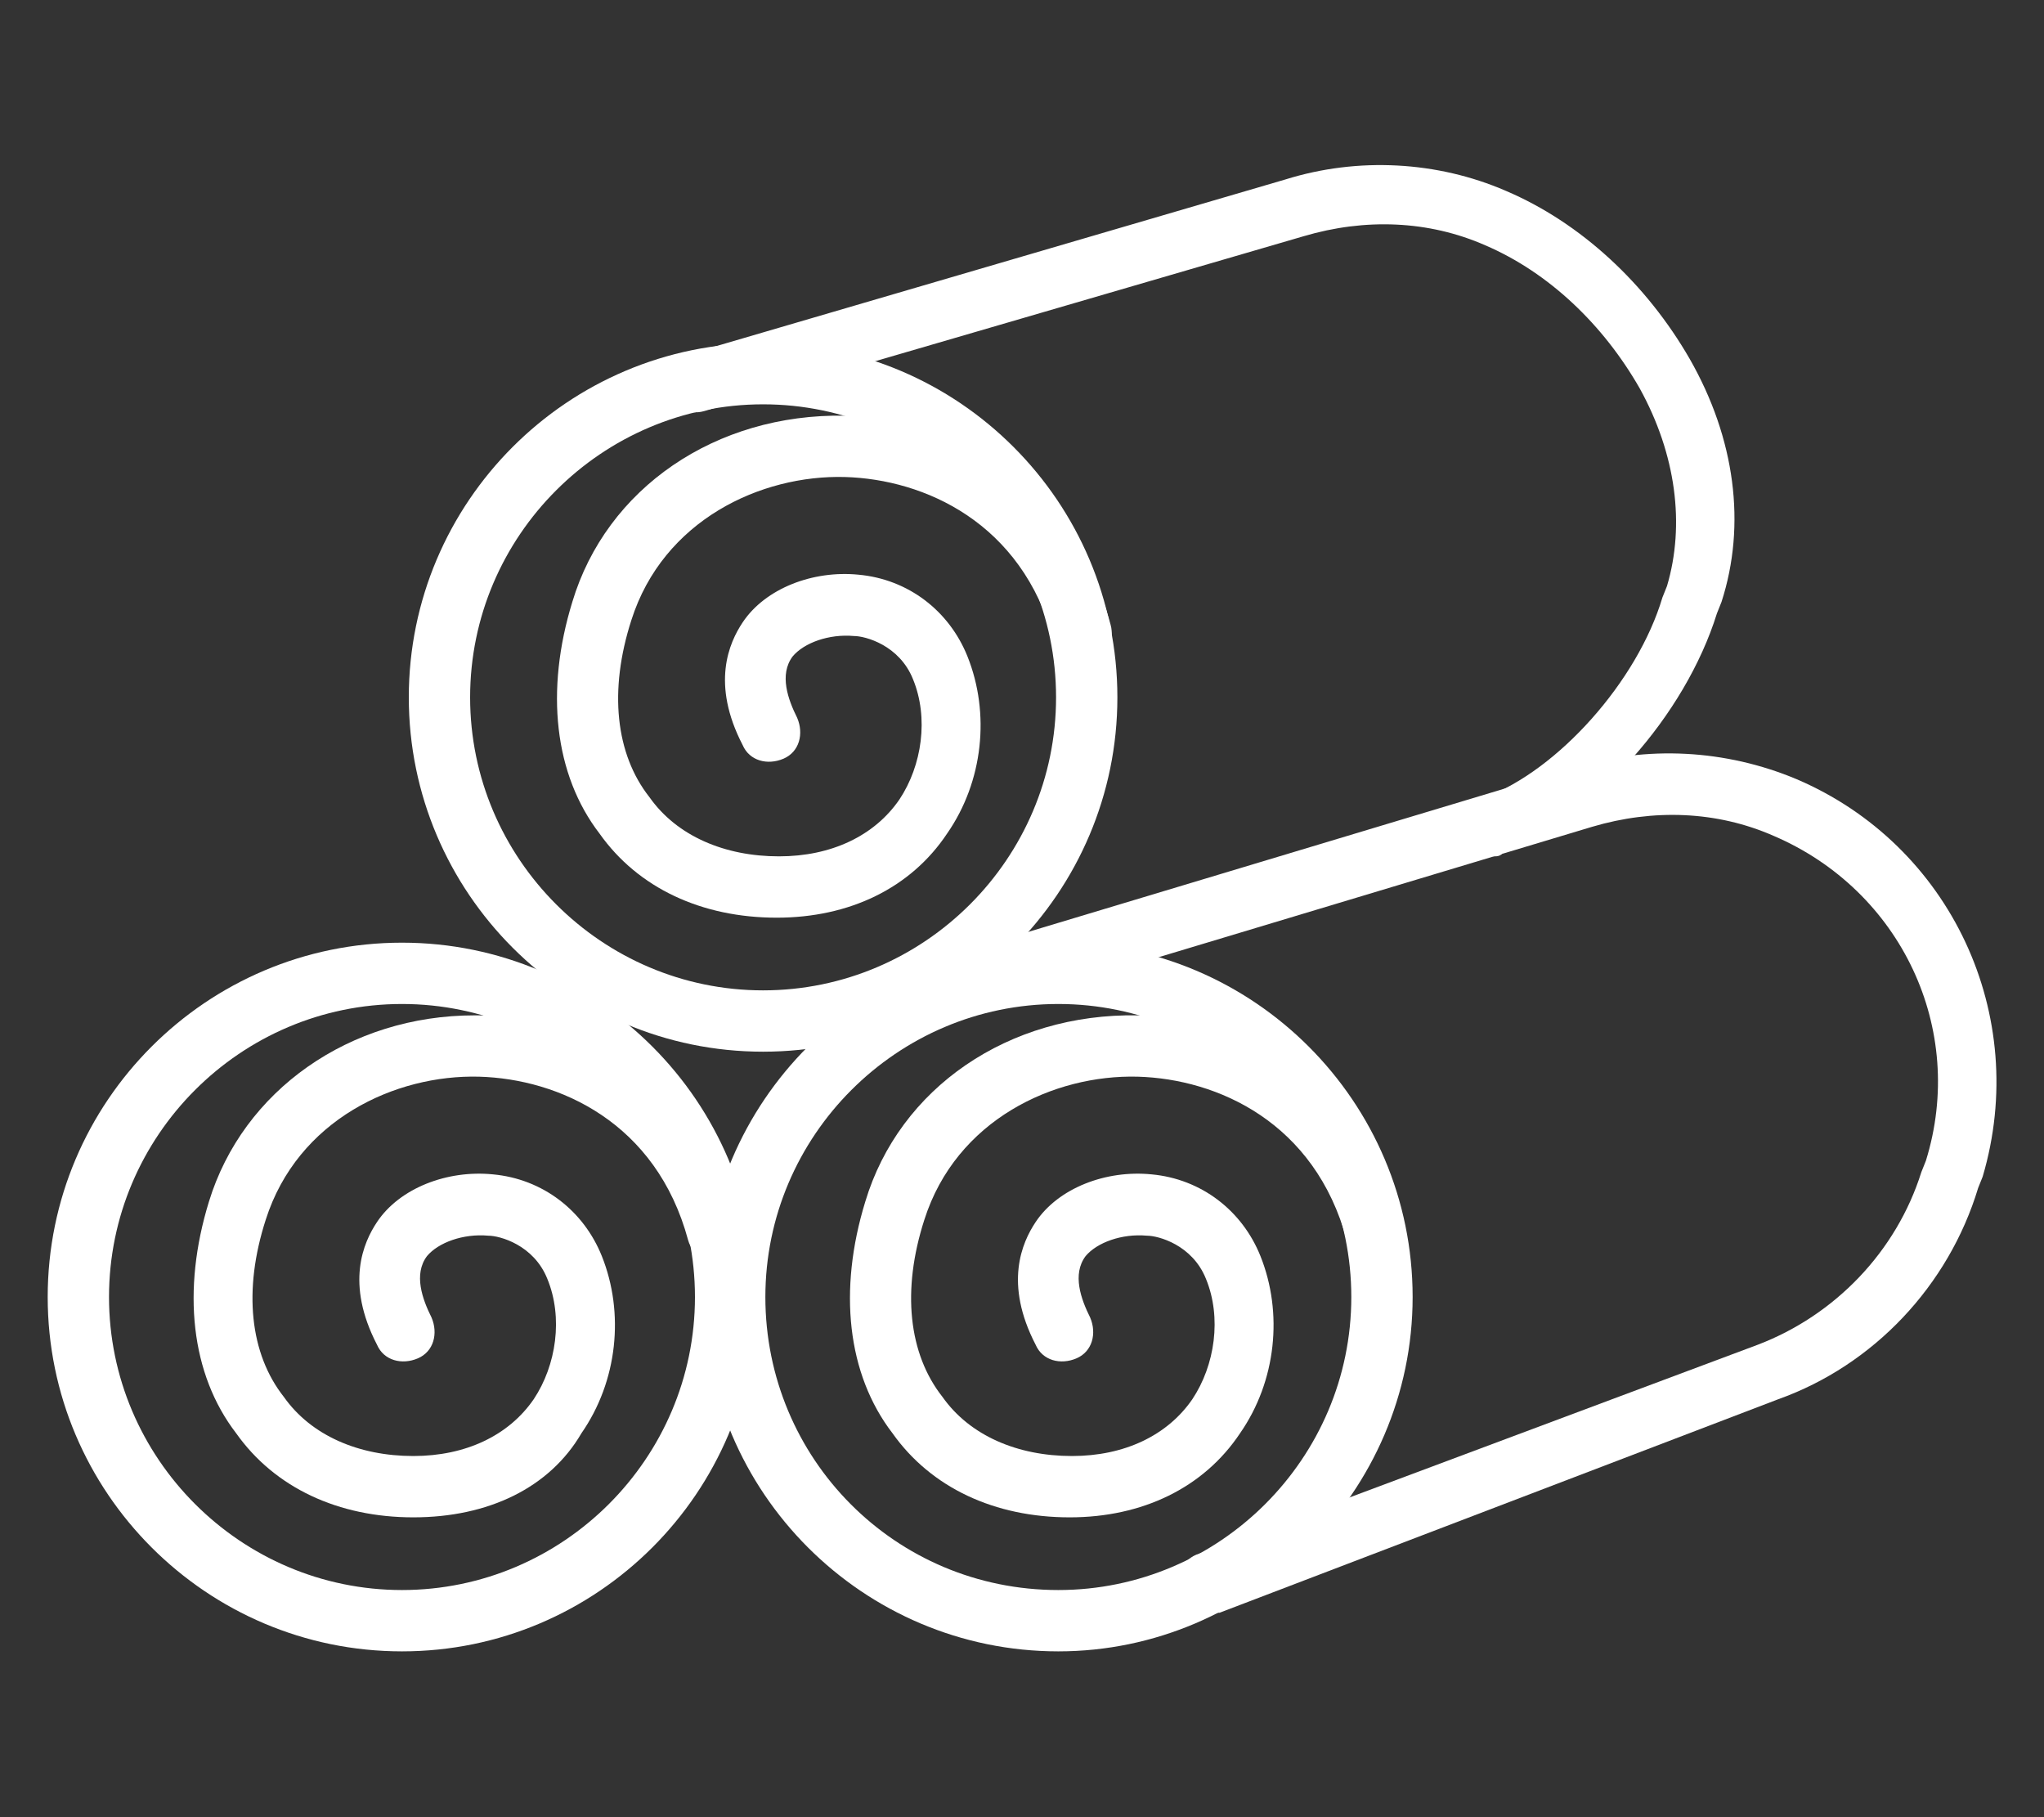
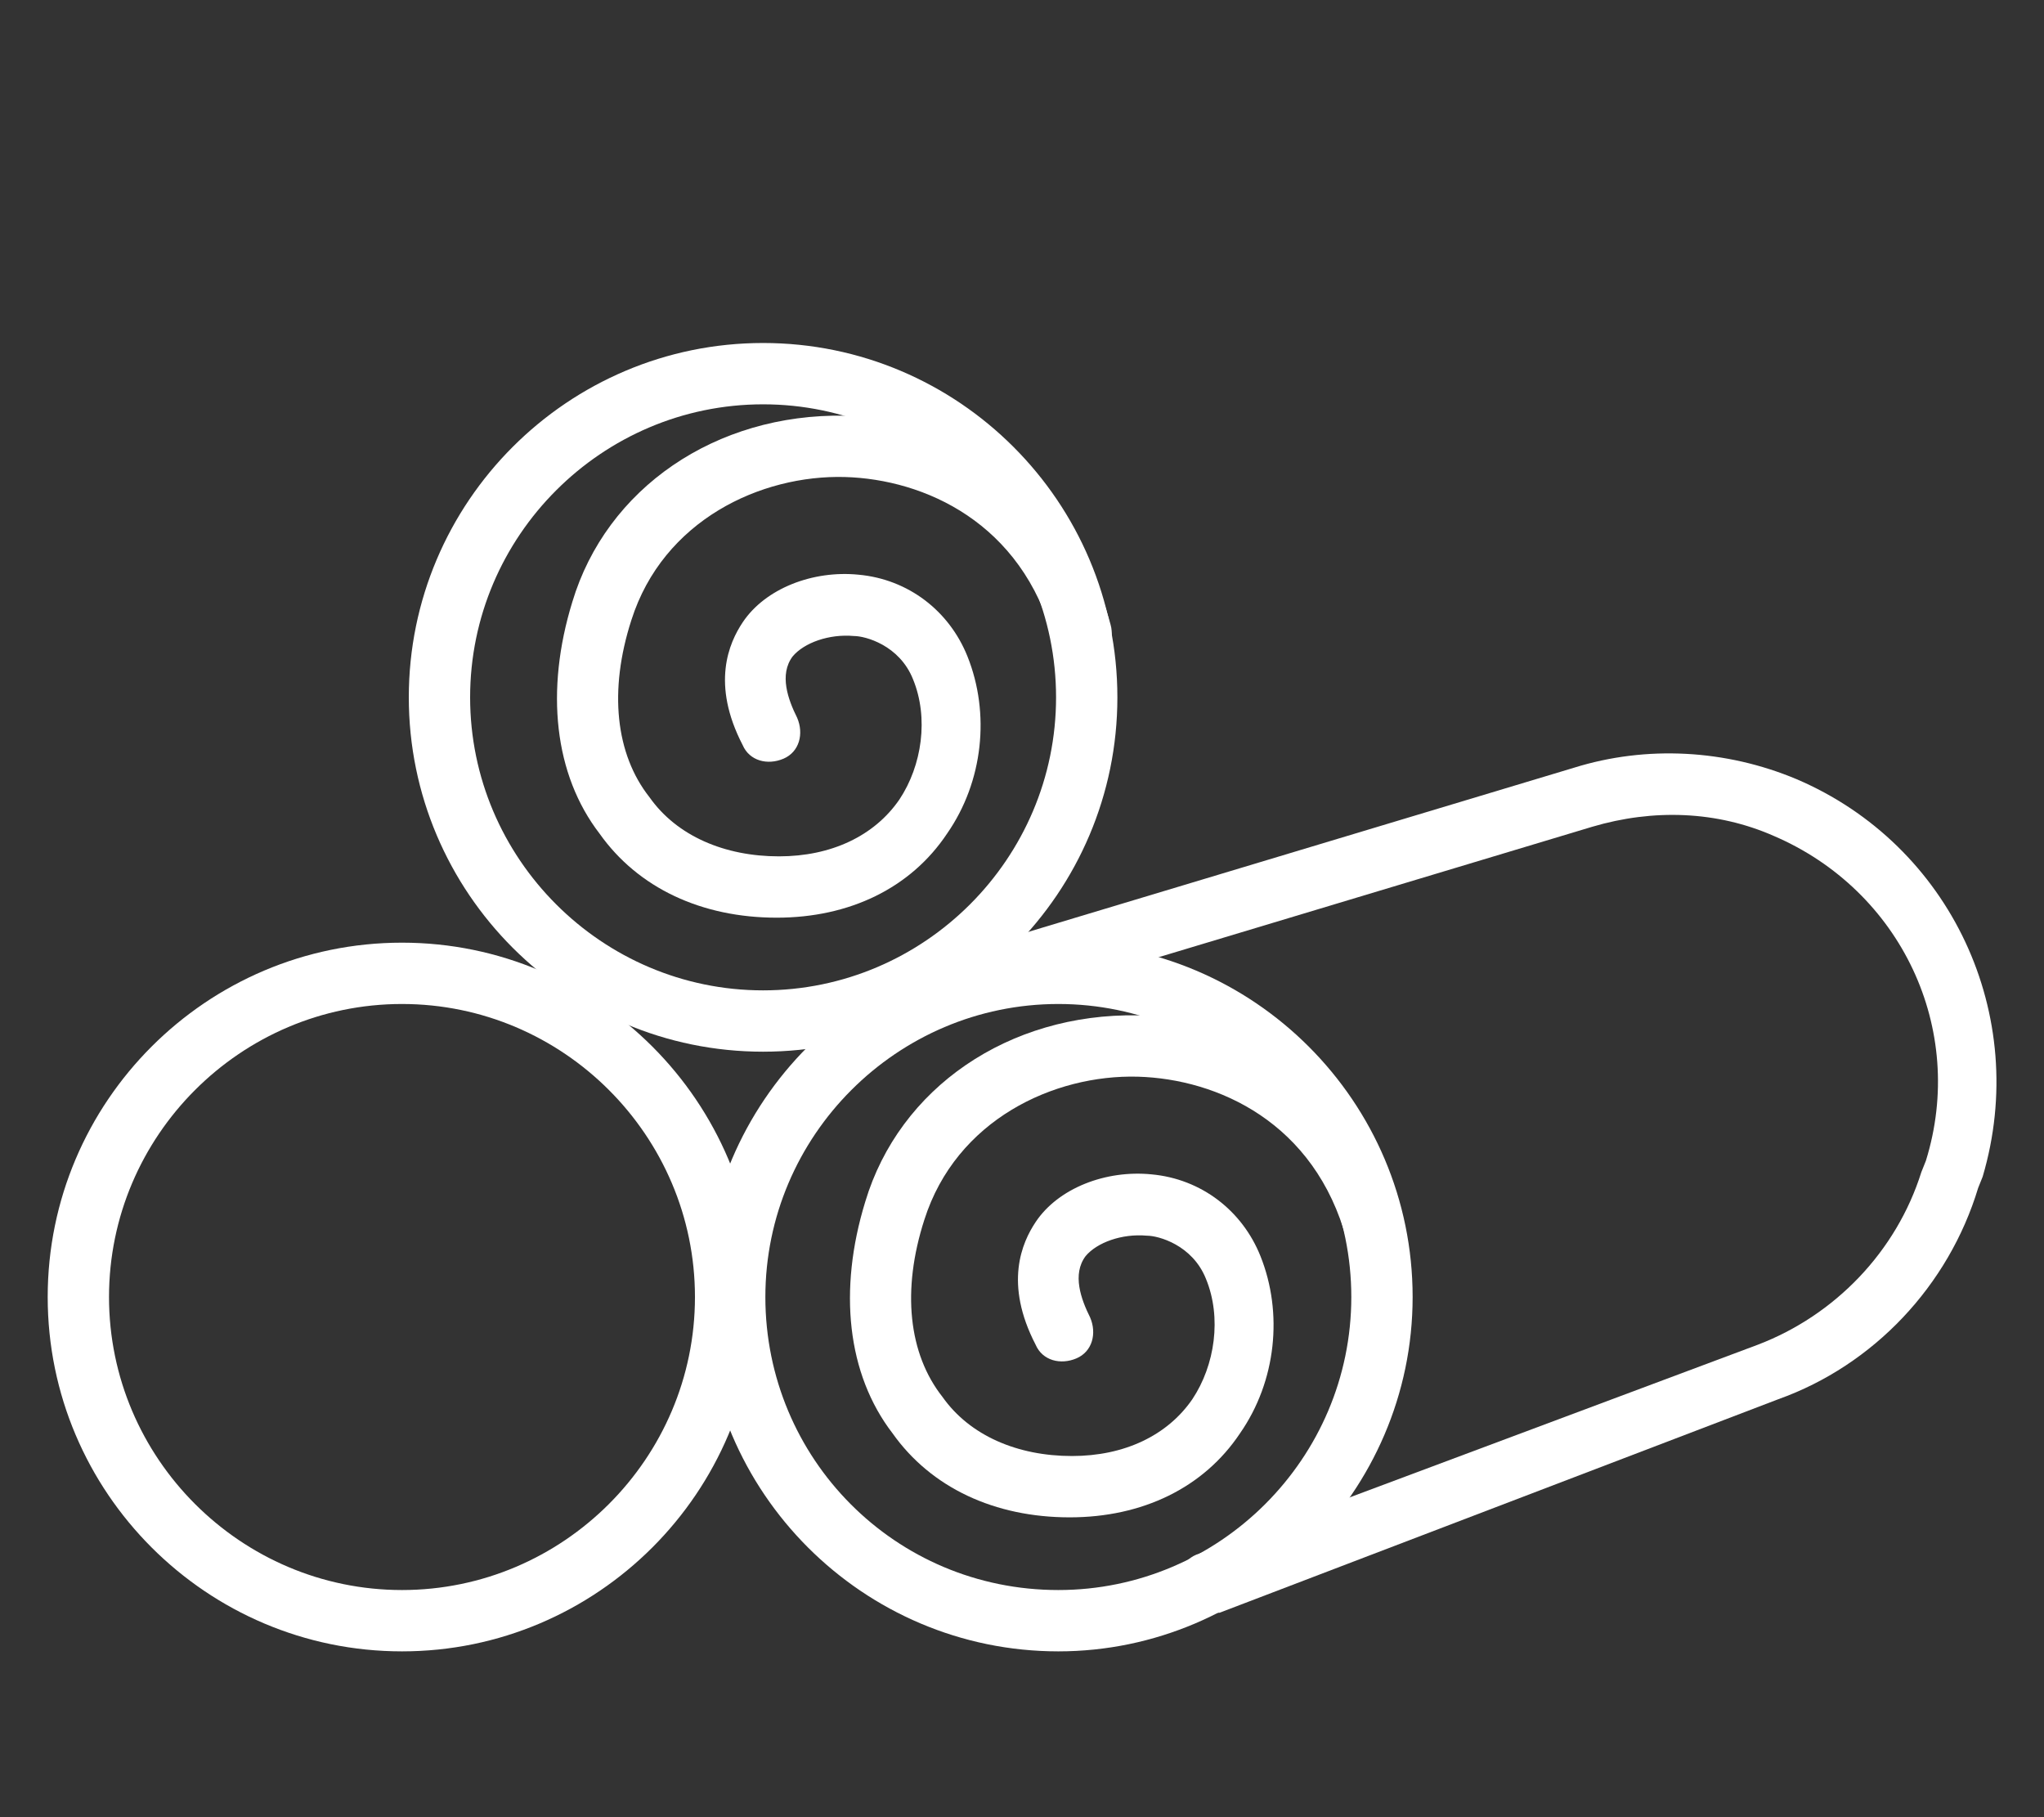
<svg xmlns="http://www.w3.org/2000/svg" version="1.1" id="Layer_1" x="0px" y="0px" width="90px" height="80px" viewBox="0 0 90 80" style="enable-background:new 0 0 90 80;" xml:space="preserve">
  <rect x="0" y="0" width="90" height="80" fill="#333333" stroke="none" />
  <style type="text/css">
	.st0{fill:#FFFFFF;}
</style>
  <g>
    <g>
      <g>
        <path class="st0" d="M33.6,46.3c-8.6,0-15.6-7-15.6-15.6s7-15.6,15.6-15.6c8.6,0,15.6,7,15.6,15.6S42.2,46.3,33.6,46.3z      M33.6,17.8c-7.1,0-12.9,5.8-12.9,12.9s5.8,12.9,12.9,12.9c7.1,0,12.9-5.8,12.9-12.9S40.7,17.8,33.6,17.8z" />
        <path class="st0" d="M34.2,40.4c-3.3,0-6.1-1.3-7.8-3.7c-2-2.6-2.4-6.3-1.2-10.2c1.5-5,6.3-8.3,12-8.2c4.5,0.1,9.9,2.5,11.7,9.2     c0.2,0.7-0.2,1.4-0.9,1.6c-0.7,0.2-1.4-0.2-1.6-0.9c-1.4-5.2-5.7-7.1-9.2-7.2c-3.7-0.1-8,1.9-9.4,6.3c-1,3.1-0.7,5.9,0.8,7.8     c1.2,1.7,3.3,2.6,5.7,2.6c2.3,0,4.2-0.9,5.3-2.5c1-1.5,1.3-3.6,0.6-5.3c-0.6-1.5-2.1-1.9-2.6-1.9c-1.1-0.1-2.2,0.3-2.7,0.9     c-0.6,0.8-0.2,1.9,0.2,2.7c0.3,0.7,0.1,1.5-0.6,1.8c-0.7,0.3-1.5,0.1-1.8-0.6c-1.4-2.7-0.6-4.5,0-5.4c1-1.5,3.1-2.3,5.1-2.1     c2.2,0.2,4,1.6,4.8,3.6c1,2.5,0.7,5.5-0.9,7.8C40.1,39.1,37.4,40.4,34.2,40.4z" />
      </g>
-       <path class="st0" d="M65.8,37.7c-0.5,0-1-0.3-1.2-0.9c-0.3-0.7,0.1-1.5,0.8-1.7c3.2-1.2,6.7-5.1,7.8-8.8l0.2-0.5    c0.8-2.7,0.4-5.8-1.2-8.7c-1.6-2.8-4-5.1-6.8-6.3c-2.5-1.1-5.3-1.2-8-0.4L31,18.1c-0.7,0.2-1.4-0.2-1.6-0.9    c-0.2-0.7,0.2-1.4,0.9-1.6l26.3-7.7c3.2-1,6.7-0.8,9.7,0.5c3.3,1.4,6.2,4.1,8.1,7.4c2,3.5,2.5,7.3,1.4,10.7l-0.2,0.5    c-1.4,4.5-5.4,9-9.4,10.5C66.1,37.7,65.9,37.7,65.8,37.7z" />
    </g>
    <g>
      <g>
        <path class="st0" d="M17.7,72.7c-8.6,0-15.6-7-15.6-15.6s7-15.6,15.6-15.6c8.6,0,15.6,7,15.6,15.6S26.3,72.7,17.7,72.7z      M17.7,44.2c-7.1,0-12.9,5.8-12.9,12.9S10.6,70,17.7,70c7.1,0,12.9-5.8,12.9-12.9S24.8,44.2,17.7,44.2z" />
-         <path class="st0" d="M18.2,66.8c-3.3,0-6.1-1.3-7.8-3.7c-2-2.6-2.4-6.3-1.2-10.2c1.5-4.9,6.2-8.2,11.7-8.2c0.1,0,0.2,0,0.2,0     c4.5,0.1,9.9,2.5,11.7,9.2c0.2,0.7-0.2,1.4-0.9,1.6c-0.7,0.2-1.4-0.2-1.6-0.9c-1.4-5.2-5.7-7.1-9.2-7.2c-3.7-0.1-8,1.9-9.4,6.3     c-1,3.1-0.7,5.9,0.8,7.8c1.2,1.7,3.3,2.6,5.7,2.6c2.3,0,4.2-0.9,5.3-2.5c1-1.5,1.3-3.6,0.6-5.3c-0.6-1.5-2.1-1.9-2.6-1.9     c-1.1-0.1-2.2,0.3-2.7,0.9c-0.6,0.8-0.2,1.9,0.2,2.7c0.3,0.7,0.1,1.5-0.6,1.8c-0.7,0.3-1.5,0.1-1.8-0.6c-1.4-2.7-0.6-4.5,0-5.4     c1-1.5,3.1-2.3,5.1-2.1c2.2,0.2,4,1.6,4.8,3.6c1,2.5,0.7,5.5-0.9,7.8C24.2,65.5,21.5,66.8,18.2,66.8z" />
      </g>
    </g>
    <g>
      <g>
        <path class="st0" d="M46.6,72.7c-8.6,0-15.6-7-15.6-15.6s7-15.6,15.6-15.6c8.6,0,15.6,7,15.6,15.6S55.1,72.7,46.6,72.7z      M46.6,44.2c-7.1,0-12.9,5.8-12.9,12.9S39.4,70,46.6,70c7.1,0,12.9-5.8,12.9-12.9S53.7,44.2,46.6,44.2z" />
        <path class="st0" d="M47.1,66.8c-3.3,0-6.1-1.3-7.8-3.7c-2-2.6-2.4-6.3-1.2-10.2c1.5-5,6.3-8.3,12-8.2c4.5,0.1,9.9,2.5,11.7,9.2     c0.2,0.7-0.2,1.4-0.9,1.6c-0.7,0.2-1.4-0.2-1.6-0.9c-1.4-5.2-5.7-7.1-9.2-7.2c-3.7-0.1-8,1.9-9.4,6.3c-1,3.1-0.7,5.9,0.8,7.8     c1.2,1.7,3.3,2.6,5.7,2.6c2.3,0,4.2-0.9,5.3-2.5c1-1.5,1.3-3.6,0.6-5.3c-0.6-1.5-2.1-1.9-2.6-1.9c-1.1-0.1-2.2,0.3-2.7,0.9     c-0.6,0.8-0.2,1.9,0.2,2.7c0.3,0.7,0.1,1.5-0.6,1.8c-0.7,0.3-1.5,0.1-1.8-0.6c-1.4-2.7-0.6-4.5,0-5.4c1-1.5,3.1-2.3,5.1-2.1     c2.2,0.2,4,1.6,4.8,3.6c1,2.5,0.7,5.5-0.9,7.8C53,65.5,50.3,66.8,47.1,66.8z" />
      </g>
      <path class="st0" d="M53.2,71c-0.5,0-1-0.3-1.2-0.9c-0.3-0.7,0.1-1.5,0.8-1.7l24.6-9.2c3.4-1.3,6.1-4.1,7.2-7.6l0.2-0.5    c1.8-5.8-1.1-11.9-6.7-14.3c-2.5-1.1-5.3-1.2-8-0.4l-25.6,7.7c-0.7,0.2-1.4-0.2-1.7-0.9c-0.2-0.7,0.2-1.4,0.9-1.7l25.6-7.7    c3.2-1,6.7-0.8,9.8,0.5c6.8,2.9,10.3,10.4,8.2,17.5l-0.2,0.5c-1.3,4.3-4.6,7.8-8.8,9.3L53.7,71C53.6,71,53.4,71,53.2,71z" />
    </g>
  </g>
</svg>